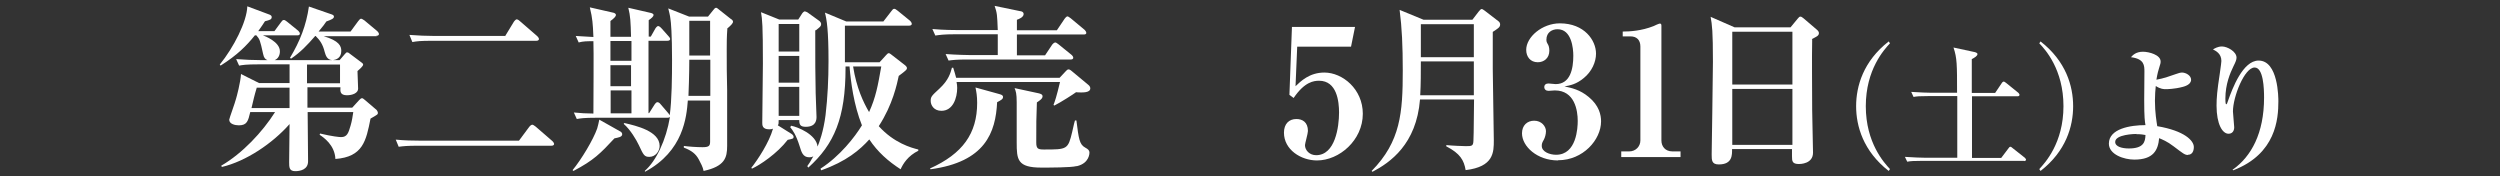
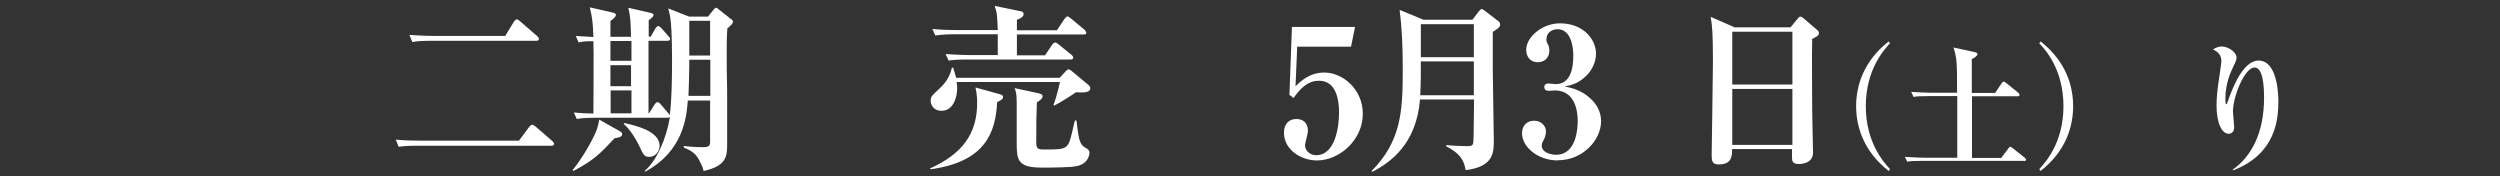
<svg xmlns="http://www.w3.org/2000/svg" id="_レイヤー_2" data-name=" レイヤー 2" viewBox="0 0 118.89 8.39">
  <rect x="0" y="0" width="118.89" height="8.39" fill="#333333" stroke="none" />
  <defs>
    <style>
      .cls-1 {
        fill: #fff;
      }
    </style>
  </defs>
-   <path class="cls-1" d="M17.92,1.72h-2.53c.74.22.84.47.84.7,0,.35-.26.42-.39.44h.31l.25-.29c.06-.06.07-.08.1-.08s.06,0,.13.06l.56.42s.08.05.08.1c0,.08-.18.23-.27.31,0,.12.03.7.03.84,0,.2-.26.31-.53.31-.34,0-.32-.2-.31-.38h-1.57v.97h2.13l.33-.36c.06-.06.09-.09.14-.09.03,0,.07.03.14.09l.55.47s.06.08.06.13c0,.08,0,.08-.35.28-.21,1.06-.36,1.82-1.67,1.92-.03-.67-.57-1.03-.75-1.15l.02-.06c.59.14.92.17,1,.17.29,0,.35-.2.45-.54.07-.23.1-.46.13-.65h-2.17c0,.33.02,1.97.02,2.34,0,.4-.38.47-.61.47-.29,0-.29-.19-.29-.43,0-.06.02-1.61.02-1.81-.81.92-2.07,1.77-3.22,2.04l-.03-.06c1-.58,1.96-1.6,2.56-2.55h-1.18c-.1.42-.15.63-.54.63-.18,0-.46-.06-.46-.27,0-.05.28-.81.32-.98.03-.09.22-.8.24-1.19l.86.43h1.45c0-.25,0-.57,0-.89h-1.48c-.59,0-.75.03-.92.06l-.14-.31c.41.03.81.05,1.21.05h.28c-.11-.04-.17-.11-.21-.3-.14-.64-.16-.7-.32-.88h-.07c-.4.5-.84.94-1.63,1.44l-.04-.05c.66-.81,1.29-2.04,1.31-2.77l1.07.4c.06.03.09.06.09.11,0,.12-.09.14-.32.2-.09.14-.15.23-.32.47h.77l.31-.42c.05-.07.08-.11.14-.11.04,0,.07.02.15.08l.53.43s.08.08.08.13c0,.09-.08.09-.13.09h-1.63c.08.03.81.3.81.76,0,.19-.08.35-.25.42h2.74c-.26-.02-.31-.23-.36-.39-.09-.37-.23-.56-.43-.76h-.02c-.39.45-.71.78-1.15,1.08l-.05-.04c.48-.8.77-1.54.9-2.44l1.1.38c.07.03.09.06.09.1,0,.09-.11.14-.36.23-.09.13-.15.22-.37.48h1.52l.36-.49c.07-.09.1-.12.14-.12.04,0,.08.03.16.08l.61.51s.08.08.08.13c0,.09-.08.09-.13.09ZM13.76,4.17h-1.55c-.13.43-.14.52-.25.97h1.81v-.97ZM16.18,3.07h-1.58c0,.14,0,.76,0,.89h1.57v-.89Z" />
  <path class="cls-1" d="M24.68,6.69l.49-.66s.08-.1.14-.1c.03,0,.09.03.15.08l.81.7s.08.08.08.13c0,.08-.08.09-.13.09h-6.34c-.52,0-.7.02-.92.05l-.14-.34c.4.04.81.05,1.2.05h4.63ZM24.02,1.72l.42-.69s.08-.11.13-.11c.06,0,.13.06.16.09l.82.71s.08.08.08.13c0,.08-.08.09-.13.09h-4.97c-.53,0-.7.02-.92.06l-.14-.34c.4.03.81.05,1.21.05h3.33Z" />
  <path class="cls-1" d="M29.22,6.58c-.67.72-.98,1.04-1.95,1.55l-.04-.04c.42-.51.98-1.44,1.17-1.98.03-.08.08-.33.1-.42l1.03.58s.06.05.06.11c0,.14-.19.16-.37.2ZM34.59,1.36c-.03.4-.03.69-.03.98,0,.65,0,1.3.02,1.94,0,.37,0,2.21,0,2.66,0,.56-.11.97-1.12,1.19-.03-.18-.14-.38-.23-.55-.14-.26-.34-.42-.71-.56v-.08c.2.03.59.06.89.06.32,0,.36-.07.36-.28v-1.94h-1.06c-.06.77-.2,2.41-2.04,3.39v-.05c.53-.46,1.01-1.46,1.19-2.56-.03.03-.07.04-.12.04h-3.39c-.59,0-.75.03-.92.06l-.14-.31c.27.03.64.05.93.05,0-.57.02-3.12,0-3.44-.31,0-.48,0-.7.06l-.14-.31c.11,0,.35.03.84.05,0-.11-.03-.74-.08-.97,0-.06-.08-.36-.09-.44l1.14.26s.1.03.1.1c0,.08-.1.17-.26.29,0,.05,0,.5,0,.75h.98c-.02-.73-.03-.98-.13-1.38l1.09.25s.11.03.11.09c0,.08-.1.16-.23.25v.78s.1,0,.1,0l.22-.39s.07-.11.13-.11c.04,0,.1.04.17.12l.32.36s.08.08.08.13c0,.08-.08.09-.14.09h-.89v3.44h.03l.26-.41s.07-.11.13-.11.11.04.15.09l.36.42s.06.07.08.11c.1-.71.11-1.87.11-2.62,0-1.23-.05-1.83-.08-1.98,0-.07-.08-.41-.1-.48l.99.39h.9l.25-.31c.05-.06.08-.11.14-.11.03,0,.09.05.15.1l.53.42c.05.03.12.08.12.14,0,.08-.1.18-.29.34ZM30.02,1.95h-.99v.94h1c0-.48,0-.72,0-.94ZM30.02,3.1h-.99c0,.63,0,.7,0,1h.98v-1ZM30.02,4.3h-.98v1.09h.99c0-.2,0-.29,0-1.09ZM30.88,7.46c-.24,0-.28-.09-.5-.56-.12-.25-.39-.72-.72-1.01l.03-.04c.57.13,1.68.39,1.68,1.09,0,.24-.19.52-.49.52ZM33.77,2.84h-.99s0,.81-.04,1.72h1.04v-1.72ZM33.77.99h-.99v1.65h.99V.99Z" />
-   <path class="cls-1" d="M38.77,1.44c0,1.48,0,2.17.02,2.99,0,.18.04.96.04,1.12,0,.12,0,.48-.51.48-.27,0-.31-.11-.31-.32h-.98c0,.17,0,.19-.04.25l.64.4s.11.06.11.15c0,.08-.03.09-.28.14-.5.65-1.32,1.2-1.7,1.37l-.03-.04c.31-.39.85-1.21,1.03-1.86-.05.02-.1.03-.18.03-.33,0-.33-.2-.33-.31,0-.44.03-2.42.03-2.82,0-1.83-.03-2.09-.09-2.44l.87.35h.9l.2-.31s.07-.08.11-.08c.03,0,.09.03.13.05l.57.41s.08.07.08.14c0,.11-.05.14-.25.3ZM38.01,1.14h-.98v1.31h.98v-1.31ZM38.01,2.66h-.98v1.27h.98v-1.27ZM38.01,4.13h-.98v1.38h.98v-1.38ZM43.69,7.16c-.52.25-.75.64-.86.89-.59-.38-1.09-.82-1.49-1.42-.44.49-1.09,1.05-2.29,1.47l-.03-.08c.92-.59,1.63-1.5,1.97-2.06-.39-.97-.53-2.07-.59-2.8h-.19v.08c0,2.36-.53,3.61-1.77,4.73l-.05-.07c.08-.11.15-.21.29-.47-.04.03-.1.05-.2.05-.3,0-.37-.26-.45-.52-.18-.57-.33-.76-.45-.91l.04-.07c.3.05,1.2.41,1.26.99.08-.19.28-.71.38-1.5.1-.85.14-1.71.14-2.57,0-1.46-.08-1.95-.17-2.3l1.01.42h1.77l.38-.49c.06-.08.08-.11.14-.11.04,0,.08.03.16.09l.59.48s.08.08.08.14c0,.08-.08.09-.13.09h-3.05v1.74h1.65l.31-.34c.05-.05.08-.09.12-.09s.07.02.12.06l.67.52s.08.07.08.12c0,.08-.03.11-.39.38-.08.37-.28,1.36-.95,2.39.72.8,1.55,1.03,1.88,1.11v.06ZM40.57,3.16c.16,1.02.49,1.71.76,2.17.32-.7.42-1.26.58-2.17h-1.34Z" />
  <path class="cls-1" d="M47.42,4.85c-.07,1.46-.57,2.85-3.17,3.2l-.02-.04c1.55-.7,2.24-1.66,2.24-3.12,0-.33-.04-.54-.08-.73l1.12.31c.1.03.19.05.19.14,0,.1-.07.14-.28.25ZM51.18,4.38c-.1.08-.74.49-1.04.64l-.04-.03c.07-.18.14-.38.31-1.09h-4.92c.02.09.03.19.03.28,0,.48-.2,1.09-.75,1.09-.36,0-.51-.27-.51-.47s.04-.24.42-.59c.44-.41.52-.74.59-.99h.06c.06.17.09.31.14.48h4.92l.29-.31c.05-.05.08-.09.14-.09.03,0,.08.02.16.09l.77.64c.07.05.1.12.1.17,0,.23-.41.2-.65.19ZM51.54,1.64h-3.18v.99h1.34l.34-.51s.08-.1.14-.1c.04,0,.07.02.15.08l.63.51s.08.07.08.13c0,.08-.07.09-.13.09h-4.88c-.52,0-.7.02-.92.05l-.14-.31c.52.04,1.11.05,1.21.05h1.27v-.99h-2.05c-.52,0-.7.03-.92.06l-.14-.31c.52.05,1.12.05,1.21.05h1.9c-.03-.73-.03-.8-.15-1.15l1.21.25c.05,0,.17.03.17.14,0,.15-.23.24-.32.27,0,.31,0,.4,0,.5h1.9l.37-.55s.08-.11.13-.11c.03,0,.07.02.16.09l.66.55s.08.08.08.14c0,.08-.08.08-.13.08ZM51.19,7.9c-.25.07-1.31.07-1.67.07-1.14,0-1.17-.38-1.17-1.2v-1.91c0-.41-.04-.52-.1-.67l1.16.25c.06.02.17.04.17.14,0,.11-.12.19-.27.29-.03.85-.03.89-.03,1.9,0,.3.08.34.36.34,1.11,0,1.15,0,1.35-.84.09-.4.1-.44.13-.54h.07c.11.87.14,1.14.42,1.29.15.08.2.14.2.24,0,.02,0,.5-.59.64Z" />
  <path class="cls-1" d="M61.69,2.22l-.08,1.88c.24-.23.66-.65,1.37-.65.87,0,1.83.79,1.83,1.96,0,1.26-1.12,2.22-2.18,2.22-.76,0-1.57-.51-1.57-1.32,0-.42.24-.65.59-.65.29,0,.55.15.55.57,0,.12-.14.59-.14.67,0,.25.22.48.53.48.91,0,1.09-1.35,1.09-2.03,0-.52-.1-1.51-.95-1.51-.25,0-.69.05-1.21.82l-.2-.15.12-3.23h3l-.19.94h-2.56Z" />
  <path class="cls-1" d="M70.99,1.52c0,.33,0,1.48,0,1.76,0,.53.05,2.91.05,3.39,0,.57,0,1.26-1.34,1.42-.08-.47-.26-.79-.92-1.13v-.06c.28.03.81.05.92.05.29,0,.36,0,.37-.25.02-.31.02-1.69.03-1.97h-2.57c-.17,2.13-1.42,3-2.26,3.44l-.04-.04c1.38-1.4,1.48-2.78,1.48-4.77,0-1.18-.04-2.04-.15-2.89l1.14.47h2.32l.3-.39c.07-.08.1-.12.14-.12s.08.03.15.08l.65.5c.06.04.08.11.08.15,0,.13-.08.18-.34.35ZM70.09,2.92h-2.52c0,.54,0,1.08-.03,1.61h2.55v-1.61ZM70.09,1.15h-2.52v1.57h2.52v-1.57Z" />
  <path class="cls-1" d="M74.09,7.63c-.99,0-1.71-.67-1.71-1.29,0-.38.25-.6.58-.6.35,0,.56.27.56.5,0,.14-.05.31-.1.4-.08.14-.1.19-.1.3,0,.28.38.42.68.42.98,0,1.03-1.29,1.03-1.61,0-.49-.14-1.45-1.09-1.45-.04,0-.25.02-.3.02-.12,0-.2-.07-.2-.18s.08-.17.2-.17c.05,0,.29.03.34.03.7,0,.84-.73.84-1.35,0-.35-.08-1.26-.75-1.26-.25,0-.53.14-.53.5,0,.1.03.14.06.2.03.04.08.14.08.32,0,.36-.26.55-.55.55-.35,0-.55-.26-.55-.59,0-.61.76-1.26,1.6-1.26,1.17,0,1.72.81,1.72,1.44,0,.4-.2.85-.58,1.16-.36.3-.65.35-.92.4.33.07.73.15,1.15.5.5.41.59.86.59,1.16,0,.88-.86,1.85-2.04,1.85Z" />
-   <path class="cls-1" d="M77.1,7.47v-.27h.38c.31,0,.53-.24.53-.52V2.21c0-.31-.18-.48-.47-.48h-.37v-.23c.33,0,.89-.03,1.47-.26.04-.02.25-.12.3-.12s.07.04.07.1v5.46c0,.28.18.52.52.52h.39v.27h-2.8Z" />
  <path class="cls-1" d="M86.18,1.87c-.02,1.02,0,2.1,0,3.37,0,.32.04,1.73.04,2.02,0,.54-.62.54-.67.54-.32,0-.33-.14-.33-.37,0-.03,0-.3,0-.34h-2.85c0,.26.03.73-.63.73-.34,0-.34-.2-.34-.48,0-.17.06-3.7.06-4.4,0-1.47-.04-1.75-.11-2.14l1.14.5h2.66l.33-.4c.07-.08.09-.11.14-.11s.08.03.16.09l.62.53c.05.04.1.1.1.16,0,.12-.08.16-.34.29ZM85.24,1.51h-2.86v2.51h2.86V1.51ZM85.24,4.23h-2.86v2.66h2.86v-2.66Z" />
  <path class="cls-1" d="M89.82,8.13c-1.21-.94-1.55-2.13-1.55-3.08s.34-2.14,1.55-3.08l.06.09c-.27.29-1.15,1.24-1.15,2.99s.88,2.7,1.15,2.99l-.06.09Z" />
  <path class="cls-1" d="M96.27,7.65h-4.88c-.39,0-.53.01-.69.04l-.11-.23c.39.03.84.04.91.04h1.58v-2.93h-1.39c-.39,0-.53.01-.69.04l-.11-.24c.39.03.84.04.91.04h1.27c0-1.34,0-1.65-.17-2.15l1.02.22s.12.03.12.09c0,.09-.13.17-.27.24,0,.25,0,.73,0,1.32v.29h1.11l.31-.46c.03-.05.07-.08.1-.08.03,0,.08.04.12.07l.57.46s.06.06.06.1c0,.06-.06.07-.1.07h-2.16v2.93h1.39l.34-.45c.04-.06.06-.08.1-.08.03,0,.06.03.11.07l.57.45s.06.06.06.09c0,.06-.06.07-.1.07Z" />
  <path class="cls-1" d="M97.04,8.13l-.06-.09c.27-.29,1.15-1.24,1.15-2.99s-.87-2.7-1.15-2.99l.06-.09c1.21.94,1.55,2.12,1.55,3.08s-.34,2.14-1.55,3.08Z" />
-   <path class="cls-1" d="M104.05,7.37c-.15,0-.23-.07-.68-.41-.31-.24-.55-.33-.69-.39-.05.57-.27,1.02-1.18,1.02-.49,0-1.21-.24-1.21-.76,0-.71,1.02-.88,1.74-.88-.03-.18-.06-.34-.06-1.19,0-.22.01-1.27.01-1.35,0-.29,0-.61-.64-.69.08-.09.23-.26.57-.26.29,0,.84.15.84.46,0,.07,0,.1-.08.34-.08.26-.1.43-.12.53.32-.05.73-.2.93-.27.12-.04.2-.07.29-.07.18,0,.43.14.43.34,0,.24-.32.32-.39.34-.41.11-.77.11-.81.11-.1,0-.25,0-.48-.15-.02.2-.04.42-.04.7,0,.57.08,1.01.11,1.21,1.3.22,1.74.69,1.74.99,0,.2-.08.37-.28.37ZM101.6,6.37c-.08,0-1.01.02-1.01.38,0,.23.34.31.65.31.7,0,.78-.31.79-.64-.11-.02-.22-.04-.43-.04Z" />
  <path class="cls-1" d="M106.19,8.06c.87-.62,1.48-1.72,1.48-3.42,0-.43-.03-1.43-.45-1.43-.48,0-1.03,1.39-1.03,2.09,0,.12.06.64.06.75,0,.19-.1.31-.27.31-.29,0-.57-.45-.57-1.34,0-.36.03-.72.15-1.49.06-.41.08-.59.08-.63,0-.36-.27-.48-.4-.55.07-.04.22-.14.43-.14.25,0,.69.24.69.53,0,.1-.04.2-.15.42-.15.31-.38.84-.38,1.53,0,.06,0,.27.04.27.03,0,.06-.08.08-.15.21-.6.71-1.93,1.46-1.93.94,0,.94,1.78.94,1.94,0,.83-.11,2.5-2.15,3.28l-.03-.04Z" />
</svg>